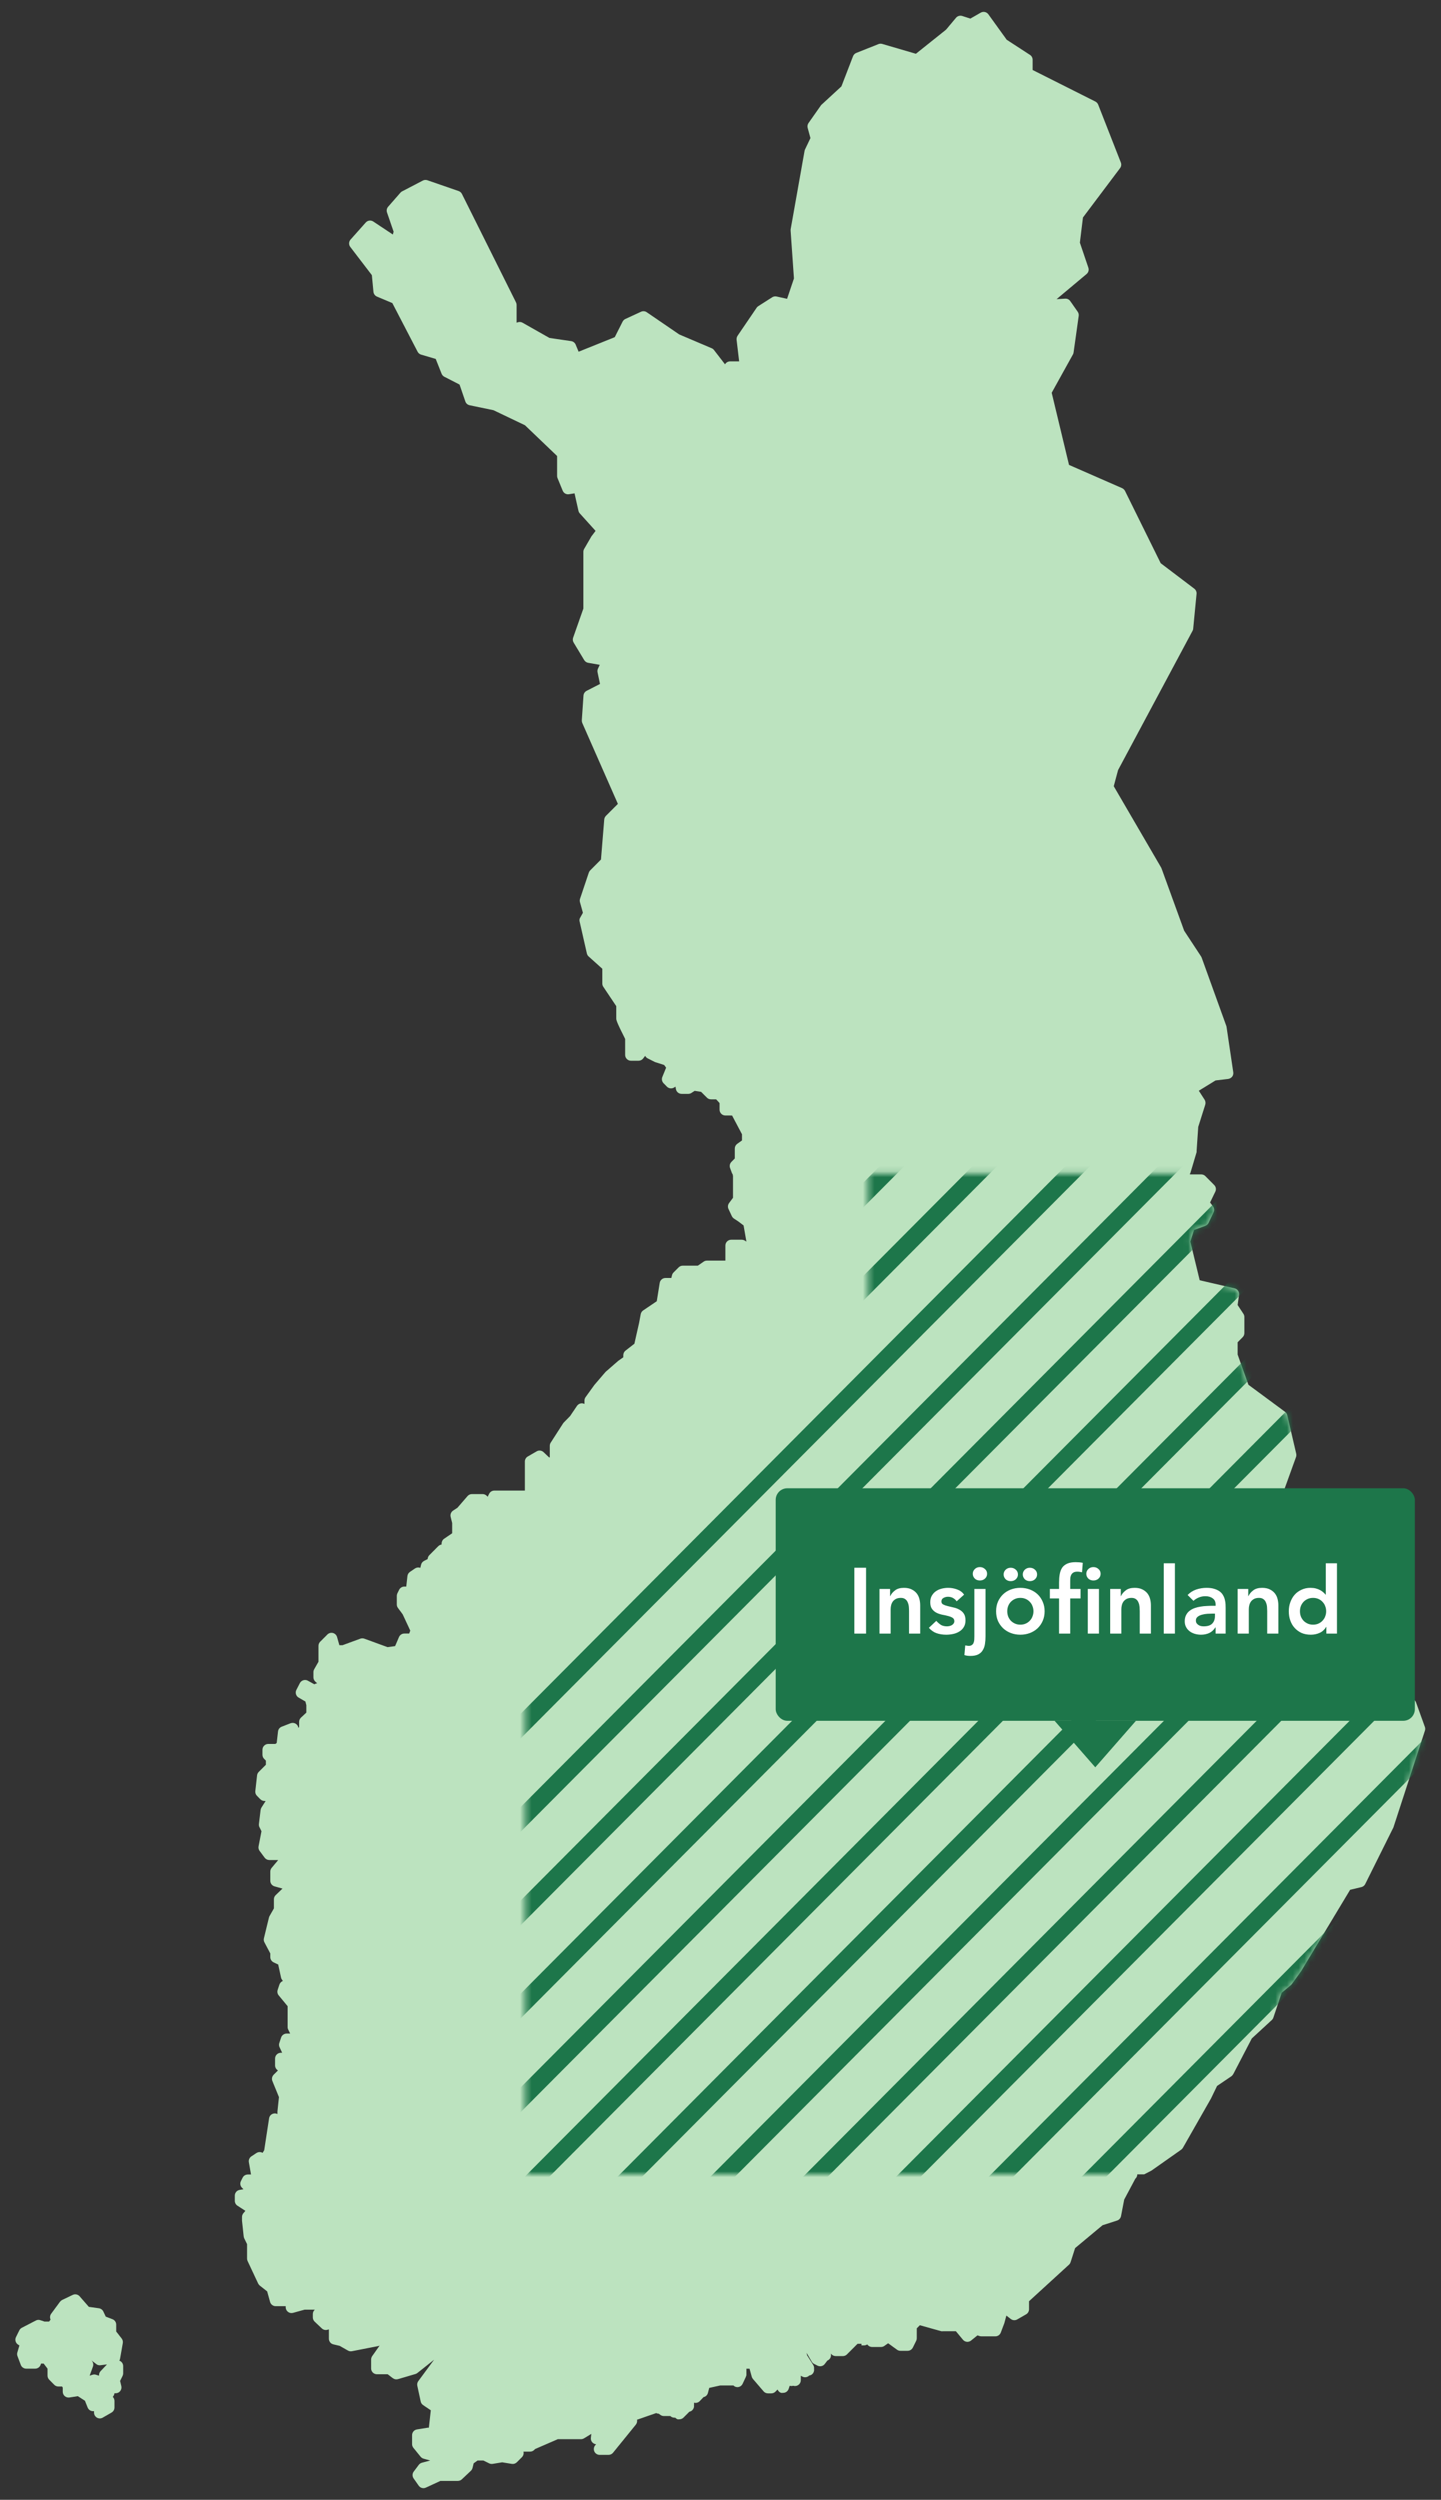
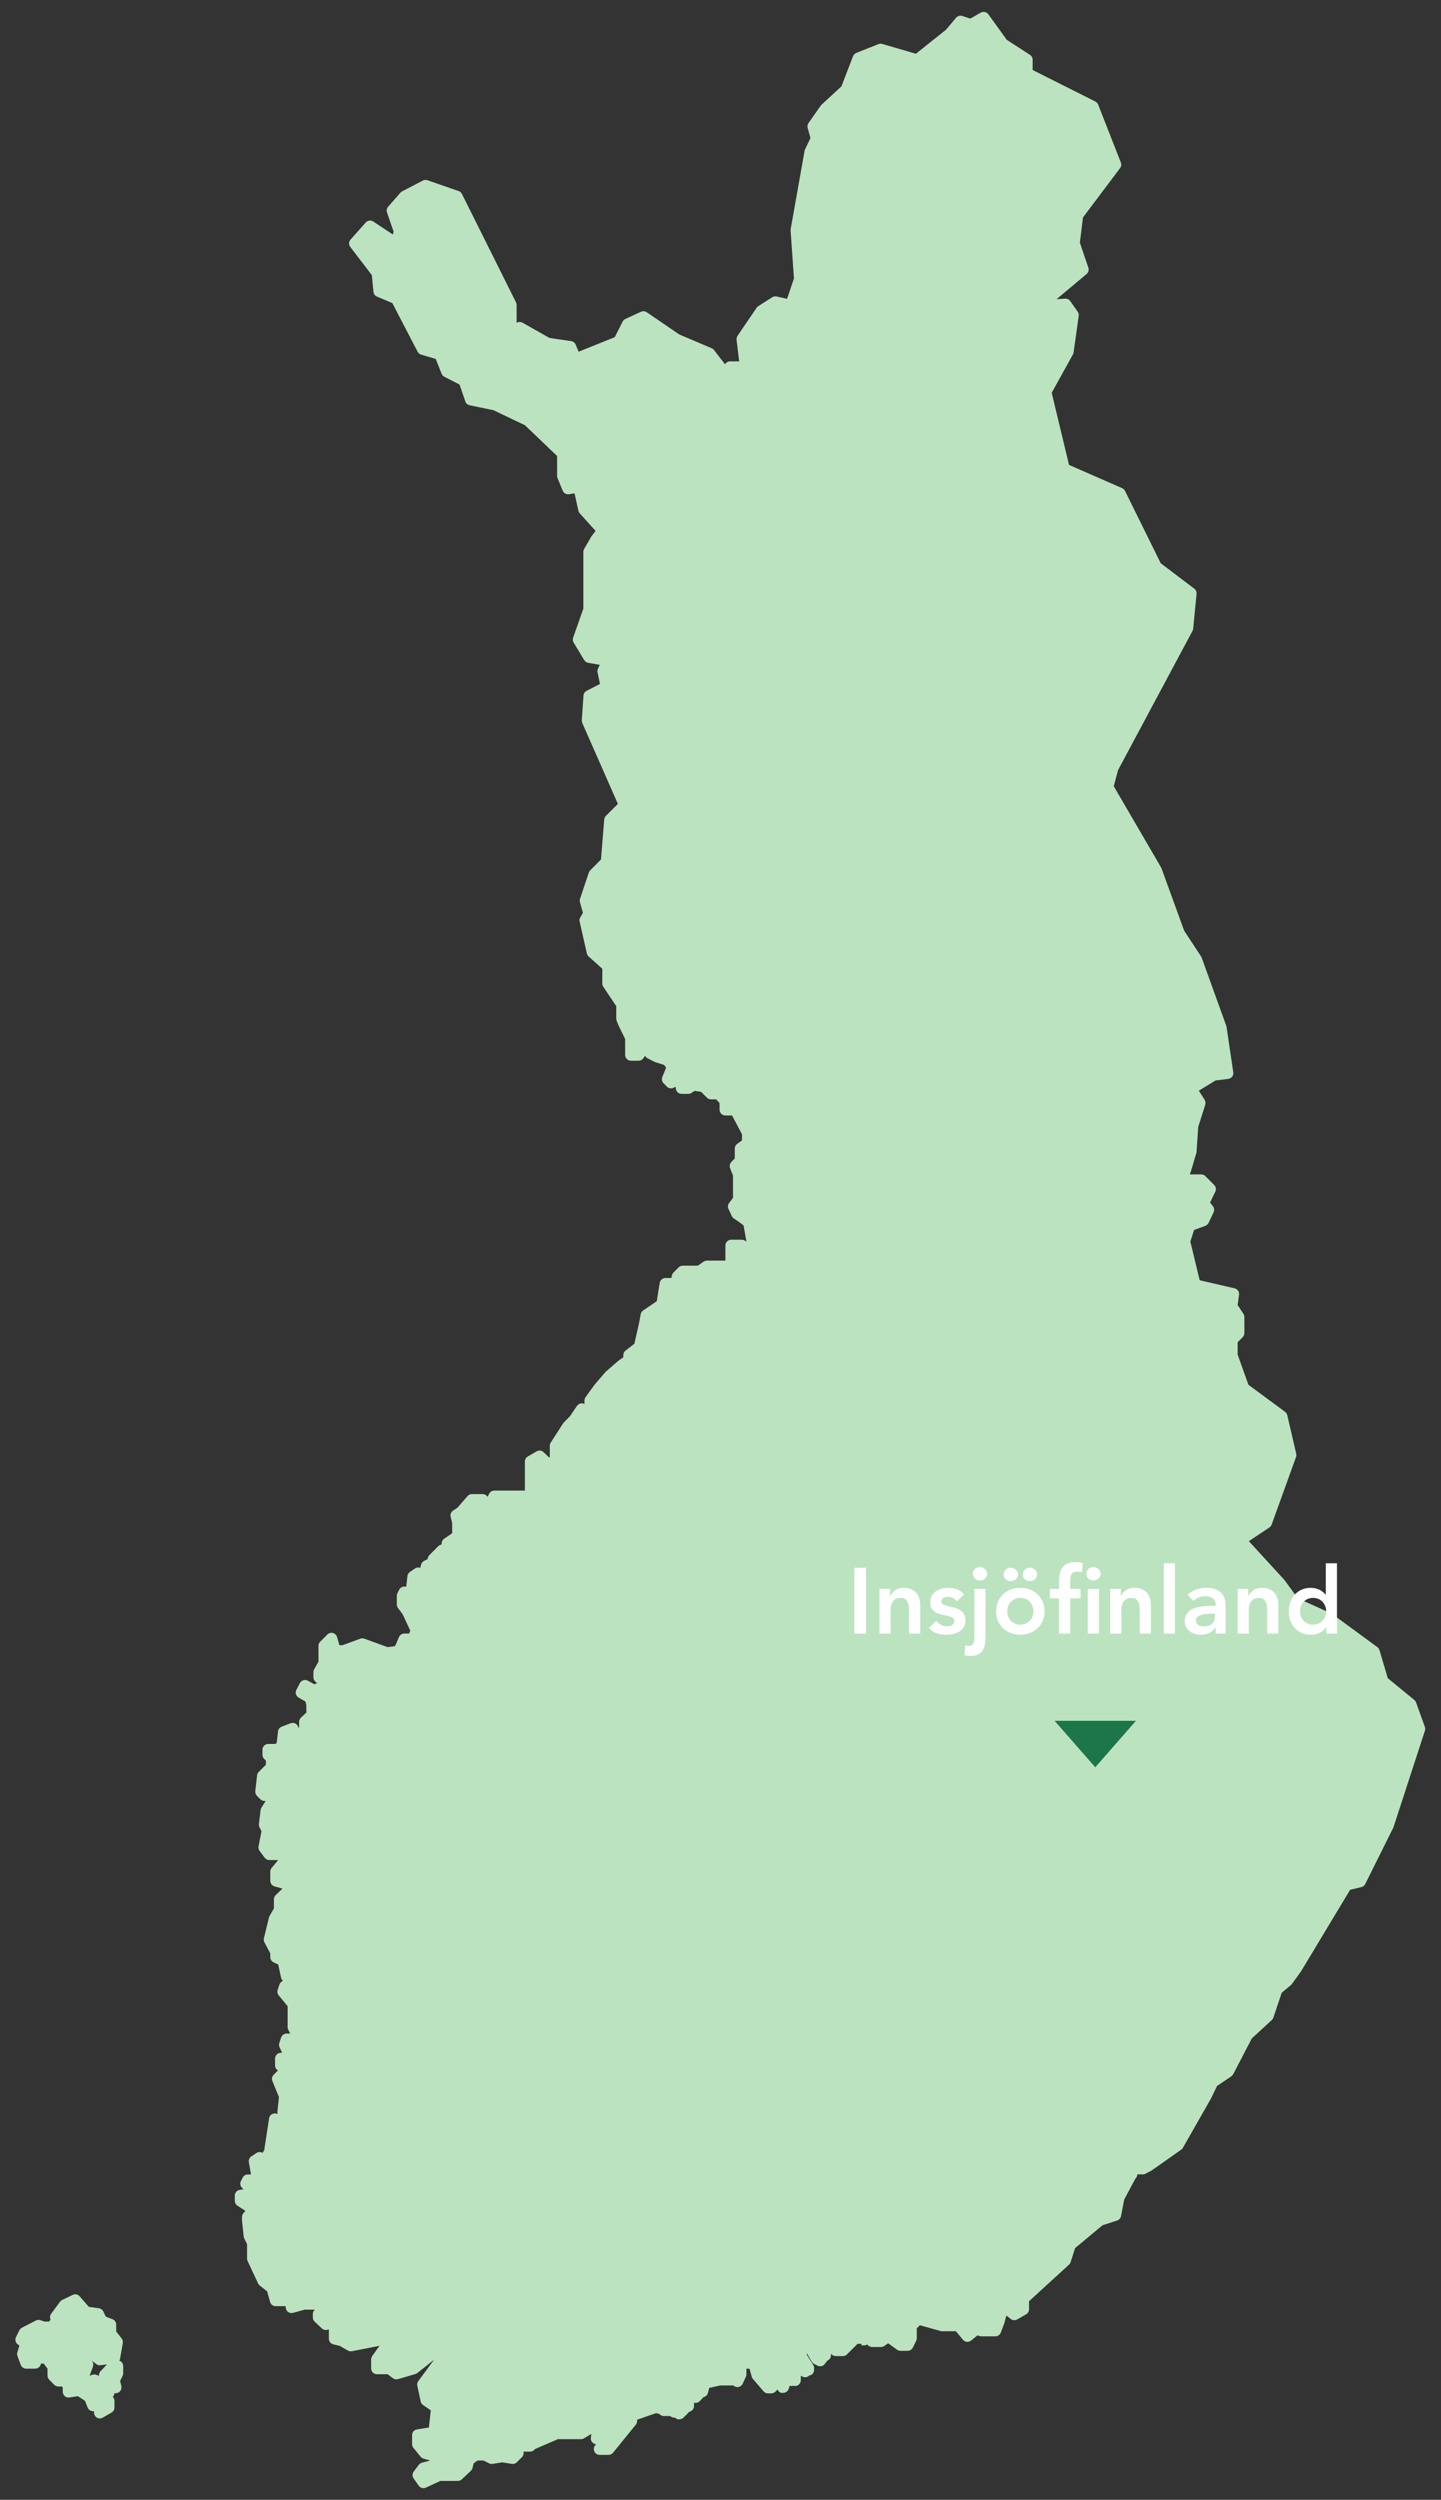
<svg xmlns="http://www.w3.org/2000/svg" width="248" height="430" viewBox="0 0 248 430" fill="none">
  <rect x="0" y="0" width="248" height="430" fill="#333333" stroke="none" />
  <path d="M243.71 292.85L245.24 297.09C245.302 297.292 245.299 297.51 245.23 297.71L239.85 314.22C239.844 314.243 239.837 314.266 239.829 314.289C239.821 314.313 239.811 314.337 239.8 314.36L235 324C234.945 324.14 234.858 324.266 234.747 324.368C234.637 324.47 234.504 324.546 234.36 324.59L232.36 325.07L223.93 339.07L222.35 341.26C222.302 341.325 222.249 341.385 222.19 341.44L220.58 342.79L219.15 347.06C219.095 347.217 219.003 347.358 218.88 347.47L215.44 350.64L212.25 356.77C212.171 356.915 212.062 357.041 211.93 357.14L209.46 358.81L208.41 360.98L203.58 369.45C203.505 369.575 203.407 369.683 203.29 369.77L198.2 373.35L198.08 373.42L196.91 374.02H195.73C195.73 374.162 195.699 374.302 195.641 374.432C195.582 374.561 195.497 374.676 195.39 374.77L193.48 378.35L192.93 381.2C192.896 381.375 192.816 381.537 192.698 381.671C192.58 381.805 192.429 381.904 192.26 381.96L189.75 382.77L185.03 386.7L184.25 389.13C184.196 389.295 184.099 389.443 183.97 389.56L177.1 395.84V397.23C177.099 397.404 177.052 397.576 176.964 397.727C176.877 397.877 176.751 398.003 176.6 398.09L175.07 398.97C174.899 399.069 174.702 399.116 174.504 399.104C174.307 399.091 174.117 399.02 173.96 398.9L173.2 398.31L172.85 399.61L172.24 401.23C172.168 401.421 172.04 401.586 171.872 401.702C171.704 401.819 171.504 401.881 171.3 401.88H168.9C168.791 401.879 168.684 401.862 168.58 401.83L168.23 401.71L167.13 402.6C166.926 402.767 166.665 402.847 166.403 402.823C166.141 402.798 165.899 402.672 165.73 402.47L164.51 401H162.28C162.187 401.015 162.093 401.015 162 401L158.31 399.97L157.78 400.5V402.2C157.782 402.356 157.748 402.51 157.68 402.65L157.1 403.82C157.016 403.986 156.887 404.126 156.728 404.223C156.569 404.32 156.386 404.371 156.2 404.37H154.96C154.751 404.369 154.549 404.302 154.38 404.18L152.85 403.07L152.2 403.53C152.03 403.649 151.827 403.712 151.62 403.71H150.09C149.926 403.71 149.765 403.67 149.62 403.594C149.475 403.517 149.352 403.406 149.26 403.27C149.094 403.381 148.899 403.44 148.7 403.44H148.26V403.16H147.59L145.77 404.98C145.677 405.074 145.567 405.15 145.445 405.201C145.323 405.253 145.192 405.279 145.06 405.28H143.83C143.669 405.28 143.51 405.24 143.367 405.166C143.224 405.091 143.102 404.982 143.01 404.85C143.016 404.886 143.016 404.923 143.01 404.96V405.01C143.036 405.23 142.988 405.453 142.874 405.643C142.76 405.833 142.586 405.979 142.38 406.06L141.95 406.63C141.809 406.817 141.606 406.949 141.378 407.002C141.149 407.055 140.909 407.026 140.7 406.92L140.12 406.63C139.943 406.541 139.797 406.402 139.7 406.23L138.82 404.72L138.9 405.14L139.96 406.81C140.086 407.013 140.136 407.254 140.1 407.49C140.13 407.682 140.104 407.879 140.024 408.057C139.944 408.235 139.814 408.385 139.65 408.49C139.534 408.561 139.405 408.605 139.27 408.62C139.121 408.77 138.929 408.869 138.721 408.903C138.512 408.938 138.299 408.905 138.11 408.81L137.82 408.66V409.43C137.82 409.695 137.715 409.95 137.527 410.137C137.339 410.325 137.085 410.43 136.82 410.43C136.715 410.429 136.61 410.412 136.51 410.38C136.315 410.441 136.105 410.441 135.91 410.38L135.73 410.92C135.66 411.127 135.525 411.305 135.344 411.428C135.164 411.551 134.948 411.611 134.73 411.6C134.627 411.619 134.522 411.619 134.42 411.6C134.285 411.553 134.162 411.478 134.058 411.38C133.955 411.282 133.873 411.162 133.82 411.03L133.45 411.4C133.264 411.585 133.012 411.689 132.75 411.69H132.16C132.017 411.689 131.876 411.657 131.747 411.596C131.618 411.536 131.503 411.448 131.41 411.34L129.59 409.22C129.493 409.11 129.421 408.98 129.38 408.84L129 407.45H128.46V408.63C128.39 408.68 128.39 408.74 128.39 408.8L127.81 410.04C127.73 410.212 127.603 410.358 127.444 410.461C127.285 410.563 127.099 410.619 126.91 410.62C126.761 410.621 126.613 410.587 126.48 410.52C126.385 410.474 126.3 410.409 126.23 410.33H123.96L122.06 410.75L121.84 411.61C121.793 411.792 121.696 411.956 121.56 412.086C121.424 412.215 121.254 412.303 121.07 412.34L120.44 413.01C120.324 413.134 120.179 413.226 120.019 413.279C119.858 413.331 119.686 413.342 119.52 413.31H119.44V413.39C119.455 413.506 119.455 413.624 119.44 413.74C119.473 413.992 119.408 414.247 119.259 414.453C119.111 414.659 118.889 414.801 118.64 414.85L117.64 415.85C117.547 415.944 117.437 416.02 117.315 416.071C117.193 416.123 117.062 416.149 116.93 416.15C116.827 416.165 116.723 416.165 116.62 416.15C116.463 416.09 116.323 415.994 116.21 415.87H116.05C115.908 415.869 115.769 415.839 115.64 415.78C115.54 415.732 115.449 415.668 115.37 415.59H114.25C114.034 415.59 113.823 415.52 113.65 415.39L113.38 415.19C113.223 415.189 113.069 415.151 112.93 415.08L109.85 416.15C109.786 416.176 109.719 416.193 109.65 416.2V416.45C109.648 416.68 109.567 416.903 109.42 417.08L105.5 421.91C105.405 422.024 105.285 422.116 105.15 422.178C105.016 422.24 104.868 422.272 104.72 422.27H103.2C103.009 422.27 102.822 422.215 102.661 422.112C102.5 422.009 102.372 421.862 102.292 421.688C102.212 421.515 102.183 421.322 102.209 421.132C102.236 420.943 102.316 420.765 102.44 420.62L102.59 420.44C102.341 420.418 102.109 420.304 101.94 420.12C101.846 420.015 101.774 419.891 101.731 419.757C101.688 419.622 101.674 419.48 101.69 419.34L101.77 418.66L100.52 419.42C100.364 419.517 100.184 419.569 100 419.57H96L92.1 421.26L91.94 421.42C91.846 421.513 91.736 421.586 91.614 421.636C91.492 421.685 91.362 421.711 91.23 421.71H90.09C90.132 421.877 90.13 422.053 90.085 422.219C90.039 422.386 89.951 422.538 89.83 422.66L88.96 423.53C88.849 423.644 88.711 423.73 88.56 423.781C88.409 423.831 88.248 423.845 88.09 423.82L86.43 423.55L84.77 423.82C84.572 423.849 84.37 423.817 84.19 423.73L83.19 423.24H82.19L81.52 423.72L81.32 424.53C81.272 424.707 81.179 424.869 81.05 425L79.5 426.46C79.406 426.553 79.296 426.626 79.174 426.676C79.052 426.725 78.921 426.751 78.79 426.75H75.79L73.3 427.9C73.17 427.966 73.026 428 72.88 428C72.719 428 72.56 427.96 72.417 427.886C72.274 427.811 72.152 427.702 72.06 427.57L71.19 426.33C71.067 426.16 71.001 425.955 71.001 425.745C71.001 425.535 71.067 425.33 71.19 425.16L72.07 423.99C72.203 423.81 72.394 423.679 72.61 423.62L74.04 423.24L72.89 422.92C72.689 422.863 72.51 422.744 72.38 422.58L71.14 421.05C70.997 420.871 70.919 420.649 70.92 420.42V418.89C70.917 418.65 71 418.417 71.154 418.234C71.308 418.05 71.523 417.928 71.76 417.89L73.58 417.6C73.656 417.585 73.734 417.585 73.81 417.6L74.14 414.6L72.81 413.7C72.599 413.554 72.452 413.332 72.4 413.08L71.82 410.38C71.79 410.24 71.791 410.095 71.822 409.955C71.853 409.816 71.914 409.684 72 409.57L74.71 405.9L71.84 408.18C71.738 408.259 71.623 408.32 71.5 408.36L68.5 409.24C68.349 409.285 68.19 409.294 68.036 409.266C67.881 409.239 67.735 409.175 67.61 409.08L66.72 408.4H64.87C64.605 408.4 64.35 408.295 64.163 408.107C63.975 407.92 63.87 407.665 63.87 407.4V405.87C63.873 405.663 63.935 405.462 64.05 405.29L65.34 403.46C65.252 403.508 65.158 403.542 65.06 403.56L60.56 404.44C60.323 404.484 60.078 404.442 59.87 404.32L58.47 403.52L57.37 403.26C57.146 403.207 56.947 403.079 56.807 402.897C56.667 402.715 56.594 402.49 56.6 402.26V400.7H56.5C56.318 400.785 56.115 400.813 55.917 400.781C55.719 400.749 55.535 400.658 55.39 400.52L54.15 399.35C54.052 399.257 53.975 399.145 53.921 399.022C53.868 398.898 53.84 398.765 53.84 398.63V398.04C53.84 397.898 53.87 397.758 53.929 397.628C53.988 397.499 54.073 397.384 54.18 397.29H52.43L50.43 397.84C50.282 397.88 50.126 397.886 49.975 397.857C49.824 397.827 49.682 397.763 49.56 397.67C49.438 397.576 49.339 397.455 49.271 397.316C49.203 397.177 49.169 397.024 49.17 396.87V396.69H47.48C47.255 396.698 47.035 396.631 46.853 396.498C46.672 396.366 46.54 396.176 46.48 395.96L45.98 394.15L44.71 393.15C44.595 393.052 44.5 392.934 44.43 392.8L42.61 388.92C42.55 388.788 42.519 388.645 42.52 388.5V386.02L42.03 385.02C41.989 384.917 41.959 384.809 41.94 384.7L41.65 382V381.35C41.649 381.218 41.674 381.088 41.724 380.966C41.774 380.844 41.847 380.733 41.94 380.64L42.23 380.29L40.87 379.41C40.729 379.32 40.613 379.195 40.533 379.049C40.452 378.902 40.41 378.737 40.41 378.57V377.69C40.407 377.45 40.49 377.217 40.644 377.034C40.798 376.85 41.013 376.728 41.25 376.69L41.9 376.58L41.65 376.33C41.502 376.182 41.404 375.992 41.37 375.786C41.336 375.579 41.367 375.367 41.46 375.18L41.75 374.6C41.832 374.432 41.96 374.29 42.12 374.191C42.279 374.092 42.462 374.04 42.65 374.04H43.2L42.83 371.93C42.796 371.741 42.818 371.545 42.892 371.368C42.967 371.191 43.091 371.039 43.25 370.93L44.13 370.35C44.35 370.203 44.62 370.149 44.88 370.2C44.99 370.221 45.095 370.261 45.19 370.32L45.47 369.87L46.31 364.38C46.338 364.197 46.416 364.025 46.536 363.884C46.657 363.742 46.813 363.637 46.99 363.58C47.241 363.499 47.514 363.52 47.75 363.64V363.18L48.01 360.73L46.88 357.97C46.805 357.789 46.786 357.59 46.823 357.398C46.86 357.207 46.953 357.03 47.09 356.89L47.84 356.14C47.687 356.052 47.561 355.925 47.473 355.772C47.385 355.619 47.339 355.446 47.34 355.27V354.1C47.34 353.835 47.445 353.58 47.633 353.393C47.82 353.205 48.075 353.1 48.34 353.1H48.56L48.09 352.1C47.995 351.862 47.995 351.598 48.09 351.36L48.38 350.48C48.447 350.281 48.575 350.109 48.745 349.987C48.916 349.865 49.12 349.799 49.33 349.8H49.94L49.61 349.13C49.535 348.992 49.497 348.837 49.5 348.68V345.09L47.98 343.25C47.863 343.115 47.785 342.95 47.753 342.775C47.722 342.599 47.738 342.418 47.8 342.25L48.09 341.37C48.136 341.229 48.213 341.101 48.315 340.994C48.417 340.886 48.542 340.803 48.68 340.75L48.5 340.48C48.429 340.378 48.381 340.262 48.36 340.14L47.88 337.92L47.09 337.55C46.918 337.468 46.773 337.339 46.672 337.178C46.571 337.017 46.519 336.83 46.52 336.64V336.02L45.52 334.13C45.397 333.911 45.362 333.654 45.42 333.41L46.29 329.83C46.316 329.739 46.353 329.652 46.4 329.57L47.14 328.27V326.71C47.139 326.578 47.164 326.448 47.214 326.326C47.264 326.204 47.337 326.093 47.43 326L48.62 324.86L47.25 324.48C47.034 324.419 46.844 324.288 46.712 324.107C46.579 323.925 46.512 323.704 46.52 323.48V321.95C46.517 321.713 46.599 321.482 46.75 321.3L47.88 319.95H46.35C46.195 319.95 46.041 319.914 45.903 319.844C45.764 319.775 45.643 319.674 45.55 319.55L44.68 318.38C44.596 318.268 44.537 318.14 44.506 318.004C44.475 317.868 44.473 317.727 44.5 317.59L45 315L44.72 314.42C44.589 314.223 44.532 313.985 44.56 313.75L44.85 311.34C44.868 311.19 44.919 311.047 45 310.92L45.72 309.79C45.654 309.8 45.586 309.8 45.52 309.79C45.388 309.791 45.258 309.765 45.136 309.716C45.014 309.666 44.903 309.593 44.81 309.5L44.23 308.91C44.124 308.805 44.044 308.678 43.993 308.538C43.943 308.398 43.925 308.248 43.94 308.1L44.24 305.4C44.262 305.174 44.361 304.962 44.52 304.8L45.76 303.56V302.85L45.47 302.56C45.375 302.467 45.3 302.357 45.249 302.235C45.197 302.113 45.17 301.982 45.17 301.85V300.98C45.17 300.715 45.275 300.46 45.463 300.273C45.65 300.085 45.905 299.98 46.17 299.98H47.38L47.62 299.82L47.85 297.82C47.873 297.639 47.944 297.469 48.057 297.326C48.17 297.183 48.32 297.074 48.49 297.01L50.01 296.42C50.151 296.366 50.304 296.344 50.455 296.358C50.606 296.371 50.752 296.418 50.882 296.496C51.012 296.574 51.123 296.681 51.206 296.808C51.288 296.935 51.341 297.079 51.36 297.23L51.48 297.05V296.19C51.479 296.054 51.506 295.918 51.559 295.793C51.613 295.667 51.691 295.554 51.79 295.46L52.72 294.59V293.31L52.56 292.68L51.4 292.01C51.179 291.884 51.015 291.678 50.94 291.434C50.866 291.191 50.887 290.928 51 290.7L51.6 289.53C51.661 289.408 51.747 289.299 51.852 289.212C51.957 289.124 52.079 289.059 52.21 289.02C52.341 288.98 52.478 288.968 52.614 288.983C52.75 288.999 52.881 289.042 53 289.11L54.1 289.72L54.2 289.67C54.319 289.603 54.453 289.566 54.59 289.56L54.25 289.24C54.151 289.146 54.073 289.033 54.019 288.907C53.966 288.781 53.939 288.646 53.94 288.51V287.64C53.939 287.465 53.983 287.292 54.07 287.14L54.81 285.84V283.11C54.809 282.978 54.834 282.848 54.884 282.726C54.934 282.604 55.007 282.493 55.1 282.4L56.34 281.16C56.46 281.038 56.61 280.949 56.775 280.902C56.939 280.855 57.113 280.851 57.28 280.89C57.447 280.93 57.602 281.013 57.728 281.13C57.854 281.248 57.948 281.396 58 281.56L58.41 283H58.94L62.02 281.87C62.24 281.795 62.479 281.795 62.7 281.87L66.7 283.33L68 283.15L68.66 281.61C68.736 281.426 68.865 281.268 69.03 281.158C69.196 281.047 69.391 280.989 69.59 280.99H70.42L70.61 280.49L69.3 277.68L68.49 276.59C68.362 276.42 68.292 276.213 68.29 276V274.5C68.291 274.343 68.329 274.189 68.4 274.05L68.69 273.47C68.772 273.302 68.9 273.16 69.06 273.061C69.219 272.962 69.403 272.91 69.59 272.91H69.92L70.12 271.1C70.136 270.955 70.184 270.816 70.26 270.691C70.336 270.567 70.439 270.461 70.56 270.38L71.43 269.79C71.563 269.702 71.715 269.647 71.873 269.63C72.031 269.612 72.191 269.633 72.34 269.69L72.47 269.15C72.504 269.009 72.567 268.877 72.657 268.763C72.747 268.649 72.861 268.556 72.99 268.49L73.6 268.18C73.609 267.928 73.712 267.689 73.89 267.51L75.42 265.97C75.576 265.812 75.78 265.71 76 265.68V265.51C76 265.346 76.04 265.185 76.116 265.04C76.193 264.895 76.304 264.772 76.44 264.68L77.82 263.74V261.98L77.56 260.93C77.508 260.73 77.52 260.518 77.593 260.325C77.667 260.131 77.798 259.965 77.97 259.85L78.73 259.35L80.46 257.35C80.554 257.24 80.67 257.152 80.802 257.092C80.933 257.031 81.075 257 81.22 257H83C83.137 256.992 83.275 257.013 83.404 257.062C83.533 257.11 83.651 257.184 83.75 257.28L83.93 257.46L84.18 256.95C84.263 256.785 84.39 256.646 84.547 256.549C84.704 256.452 84.885 256.4 85.07 256.4H90.33V251.4C90.33 251.223 90.378 251.049 90.467 250.896C90.557 250.743 90.685 250.617 90.84 250.53L92.36 249.65C92.547 249.542 92.764 249.497 92.978 249.522C93.193 249.547 93.393 249.641 93.55 249.79L94.5 250.69H94.62V248.69C94.62 248.498 94.676 248.311 94.78 248.15L96.89 244.87C96.921 244.816 96.958 244.766 97 244.72L98.11 243.59L99.3 241.83C99.383 241.706 99.492 241.602 99.62 241.526C99.748 241.45 99.891 241.404 100.04 241.39C100.23 241.373 100.421 241.412 100.59 241.5V240.92C100.588 240.713 100.651 240.51 100.77 240.34L102.3 238.22L104.17 236.04C104.201 235.998 104.238 235.961 104.28 235.93L106.38 234.1L107.27 233.47V233.11C107.27 232.955 107.306 232.802 107.375 232.663C107.445 232.524 107.546 232.403 107.67 232.31L109.18 231.14L109.99 227.55L110.27 226.05C110.294 225.921 110.344 225.798 110.416 225.688C110.488 225.578 110.581 225.484 110.69 225.41L113.03 223.83L113.54 220.67C113.578 220.433 113.7 220.218 113.884 220.064C114.067 219.91 114.3 219.827 114.54 219.83H115.54L115.65 219.36C115.693 219.178 115.787 219.012 115.92 218.88L116.79 218.01C116.882 217.915 116.993 217.84 117.115 217.789C117.237 217.737 117.368 217.711 117.5 217.71H120.1L121.1 217.02C121.27 216.901 121.473 216.838 121.68 216.84H124.84C124.835 216.78 124.835 216.72 124.84 216.66V214.25C124.84 213.985 124.945 213.73 125.133 213.543C125.32 213.355 125.575 213.25 125.84 213.25H127.66C127.851 213.25 128.039 213.306 128.2 213.41L128.46 213.57L127.97 210.79L127.13 210.15L126.3 209.6C126.148 209.498 126.027 209.356 125.95 209.19L125.37 207.95C125.297 207.789 125.268 207.612 125.285 207.436C125.303 207.261 125.366 207.093 125.47 206.95L126.15 206.04V202.26C126.11 202.151 126.09 202.036 126.09 201.92H126.02L125.65 200.92C125.582 200.74 125.568 200.544 125.609 200.356C125.649 200.168 125.744 199.996 125.88 199.86L126.46 199.27V197.57C126.459 197.41 126.497 197.251 126.57 197.109C126.643 196.966 126.749 196.843 126.88 196.75L127.7 196.17V195.11L125.99 191.88C125.897 191.895 125.803 191.895 125.71 191.88H124.84C124.575 191.88 124.32 191.775 124.133 191.587C123.945 191.4 123.84 191.145 123.84 190.88V189.74L123.25 189.1H122.37C122.238 189.101 122.108 189.075 121.986 189.026C121.864 188.976 121.753 188.903 121.66 188.81L120.66 187.81L119.55 187.64L119 188C118.848 188.099 118.671 188.154 118.49 188.16H117.32C117.08 188.163 116.847 188.08 116.664 187.926C116.48 187.772 116.358 187.557 116.32 187.32L116.26 186.92L115.99 187.08C115.799 187.191 115.577 187.235 115.358 187.206C115.139 187.177 114.936 187.076 114.78 186.92L114.2 186.33C114.063 186.19 113.97 186.013 113.933 185.821C113.896 185.629 113.915 185.431 113.99 185.25L114.64 183.65L114.3 183.19L112.79 182.71L112.65 182.65L111.48 182.06C111.332 181.986 111.205 181.876 111.11 181.74L111.03 181.62L110.69 182.07C110.597 182.191 110.477 182.289 110.34 182.357C110.203 182.424 110.053 182.46 109.9 182.46H108.59C108.325 182.46 108.07 182.355 107.883 182.167C107.695 181.98 107.59 181.725 107.59 181.46V178.71C106.06 175.7 106.06 175.42 106.06 175.18V173.07L103.83 169.74C103.721 169.577 103.661 169.386 103.66 169.19V166.64L101.3 164.52C101.149 164.381 101.044 164.2 101 164L99.77 158.58C99.713 158.391 99.713 158.189 99.77 158L100.32 157.01L99.82 155.21C99.76 155.018 99.76 154.812 99.82 154.62L101.34 150.09C101.39 149.947 101.472 149.817 101.58 149.71L103.43 147.85L103.99 140.98C104.006 140.743 104.105 140.52 104.27 140.35L106.34 138.28L100.21 124.36C100.149 124.211 100.122 124.051 100.13 123.89L100.42 119.66C100.43 119.487 100.485 119.319 100.58 119.173C100.675 119.028 100.806 118.91 100.96 118.83L103.26 117.65L102.84 115.65C102.793 115.43 102.821 115.201 102.92 115L103.22 114.36L101.22 114.01C101.08 113.985 100.946 113.93 100.829 113.849C100.712 113.767 100.613 113.662 100.54 113.54L98.73 110.54C98.651 110.412 98.603 110.269 98.587 110.12C98.572 109.971 98.59 109.821 98.64 109.68L100.4 104.68V94.92C100.4 94.74 100.448 94.564 100.54 94.41L101.77 92.29C101.79 92.254 101.813 92.221 101.84 92.19L102.5 91.32L99.79 88.32C99.671 88.19 99.588 88.032 99.55 87.86L98.88 84.86L98 85C97.763 85.057 97.513 85.025 97.298 84.911C97.082 84.797 96.916 84.608 96.83 84.38L95.96 82.26C95.909 82.14 95.882 82.011 95.88 81.88V78.44L90.35 73.15L84.93 70.56L80.83 69.71C80.662 69.676 80.506 69.599 80.376 69.487C80.247 69.375 80.148 69.231 80.09 69.07L79.09 66.15L76.46 64.8C76.251 64.69 76.088 64.509 76 64.29L74.99 61.74L72.47 61C72.341 60.961 72.222 60.897 72.119 60.811C72.016 60.725 71.931 60.619 71.87 60.5L67.52 52.13L64.88 51.02C64.713 50.95 64.567 50.836 64.46 50.69C64.352 50.543 64.287 50.371 64.27 50.19L64 47.33L60.28 42.47C60.141 42.284 60.071 42.056 60.082 41.824C60.093 41.593 60.184 41.372 60.34 41.2L62.95 38.27C63.111 38.091 63.331 37.977 63.57 37.947C63.809 37.918 64.05 37.976 64.25 38.11L67.61 40.34L67.74 39.85L66.61 36.56C66.549 36.392 66.535 36.21 66.568 36.034C66.602 35.858 66.682 35.694 66.8 35.56L68.91 33.15C68.987 33.052 69.087 32.973 69.2 32.92L72.77 31.06C72.888 30.999 73.017 30.963 73.149 30.953C73.281 30.942 73.414 30.958 73.54 31L78.92 32.86C79.045 32.901 79.16 32.966 79.26 33.052C79.359 33.138 79.441 33.243 79.5 33.36L88.8 52C88.87 52.136 88.907 52.287 88.91 52.44V55.51L89.08 55.45C89.217 55.397 89.365 55.374 89.512 55.385C89.659 55.395 89.801 55.438 89.93 55.51L94.56 58.13L98.31 58.68C98.48 58.707 98.64 58.777 98.775 58.884C98.91 58.991 99.015 59.131 99.08 59.29L99.58 60.5L105.8 58L107.15 55.33C107.25 55.128 107.416 54.966 107.62 54.87L110.31 53.63C110.469 53.554 110.645 53.521 110.821 53.535C110.996 53.55 111.165 53.61 111.31 53.71L116.9 57.53L122.48 59.9C122.639 59.965 122.777 60.072 122.88 60.21L124.78 62.67C124.867 62.516 124.993 62.387 125.146 62.297C125.299 62.208 125.473 62.16 125.65 62.16H127.21L126.77 58.46C126.743 58.218 126.799 57.975 126.93 57.77L130.21 52.95C130.282 52.838 130.378 52.742 130.49 52.67L132.89 51.14C133.112 50.996 133.381 50.946 133.64 51L135.46 51.4L136.64 47.9L136.07 39.7C136.06 39.62 136.06 39.54 136.07 39.46L138.47 25.94C138.489 25.85 138.519 25.763 138.56 25.68L139.48 23.75L139 22C138.961 21.858 138.955 21.708 138.981 21.563C139.007 21.418 139.064 21.28 139.15 21.16L141.26 18.16C141.298 18.1 141.345 18.046 141.4 18L144.81 14.86L146.81 9.67C146.86 9.541 146.937 9.423 147.035 9.325C147.133 9.227 147.251 9.15 147.38 9.1L151.23 7.57C151.44 7.498 151.669 7.498 151.88 7.57L157.63 9.25L162.82 5.1L164.54 3.05C164.669 2.9 164.839 2.791 165.029 2.738C165.22 2.684 165.422 2.689 165.61 2.75L167 3.2L168.78 2.18C168.995 2.053 169.25 2.012 169.494 2.064C169.738 2.116 169.955 2.257 170.1 2.46L173.26 6.84L177.26 9.44C177.401 9.53 177.517 9.655 177.597 9.801C177.677 9.948 177.72 10.113 177.72 10.28V12.04L188.52 17.47C188.74 17.581 188.911 17.77 189 18L192.89 27.93C192.959 28.093 192.983 28.272 192.96 28.448C192.937 28.623 192.868 28.79 192.76 28.93L186.38 37.41L185.85 41.74L187.31 46.05C187.375 46.242 187.38 46.449 187.324 46.643C187.269 46.838 187.156 47.011 187 47.14L181.84 51.46L183.31 51.37C183.483 51.358 183.656 51.392 183.812 51.467C183.968 51.543 184.102 51.657 184.2 51.8L185.48 53.63C185.622 53.834 185.682 54.084 185.65 54.33L184.77 60.61C184.759 60.733 184.722 60.853 184.66 60.96L181 67.56L183.98 79.97L193.12 83.97C193.336 84.069 193.512 84.238 193.62 84.45L199.76 96.88L205.54 101.26C205.677 101.364 205.784 101.501 205.853 101.659C205.921 101.816 205.948 101.989 205.93 102.16L205.35 108.16C205.341 108.291 205.299 108.418 205.23 108.53L192.42 132.47L191.68 135.24L199.84 149.24C199.867 149.291 199.891 149.345 199.91 149.4L203.8 160.1L206.72 164.54C206.761 164.606 206.795 164.676 206.82 164.75L211.04 176.44C211.053 176.475 211.064 176.51 211.073 176.547C211.079 176.574 211.085 176.602 211.09 176.63L212.25 184.45C212.27 184.581 212.263 184.715 212.23 184.844C212.198 184.973 212.14 185.094 212.06 185.2C211.89 185.411 211.647 185.55 211.38 185.59L209.2 185.85L206.32 187.62L207.32 189.17C207.394 189.295 207.443 189.434 207.462 189.579C207.48 189.723 207.47 189.87 207.43 190.01L206.22 193.84L205.94 197.96C205.949 198.033 205.949 198.107 205.94 198.18L204.85 201.84H204.79C204.793 201.874 204.794 201.908 204.793 201.941C204.793 201.964 204.792 201.987 204.79 202.01H206.73C206.861 202.009 206.992 202.034 207.114 202.084C207.236 202.134 207.346 202.207 207.44 202.3L208.97 203.84C209.116 203.987 209.212 204.176 209.246 204.38C209.28 204.584 209.25 204.794 209.16 204.98L208.26 206.84L208.77 207.52C208.873 207.663 208.937 207.831 208.955 208.006C208.972 208.182 208.943 208.359 208.87 208.52L208 210.35C207.882 210.583 207.682 210.764 207.44 210.86L205.5 211.57L204.86 213.57L206.47 220.22L212.47 221.61C212.714 221.665 212.928 221.81 213.071 222.015C213.213 222.221 213.274 222.472 213.24 222.72L213 224.48L214 226C214.116 226.178 214.172 226.388 214.16 226.6V229.31C214.159 229.572 214.055 229.824 213.87 230.01L213 230.89V233L214.86 238.2L221.16 242.85C221.35 242.989 221.484 243.191 221.54 243.42L223.07 250C223.12 250.187 223.12 250.383 223.07 250.57L218.85 262.26C218.776 262.461 218.639 262.633 218.46 262.75L214.93 265.1L221.04 271.76L221.11 271.85L223.36 274.93L229.08 277.52L229.26 277.62L237.04 283.32C237.217 283.448 237.347 283.631 237.41 283.84L238.84 288.67L243.41 292.42C243.549 292.532 243.653 292.681 243.71 292.85Z" fill="#BCE3BF" />
  <path fill-rule="evenodd" clip-rule="evenodd" d="M21.123 402.633C21.157 402.776 21.16 402.925 21.13 403.07L20.66 405.75C20.639 405.86 20.599 405.965 20.54 406.06C20.733 406.13 20.9 406.258 21.018 406.426C21.136 406.594 21.2 406.794 21.2 407V408.26C21.197 408.413 21.16 408.564 21.09 408.7L20.67 409.55L20.88 410.44C20.915 410.589 20.916 410.744 20.881 410.893C20.847 411.043 20.779 411.182 20.683 411.301C20.586 411.42 20.463 411.515 20.324 411.579C20.185 411.643 20.033 411.674 19.88 411.67H19.7C19.684 411.823 19.632 411.97 19.55 412.1L19.41 412.29C19.503 412.383 19.576 412.494 19.626 412.616C19.675 412.738 19.701 412.868 19.7 413V414.12C19.701 414.296 19.655 414.469 19.567 414.622C19.479 414.775 19.352 414.902 19.2 414.99L17.67 415.87C17.52 415.955 17.352 415.999 17.18 416C16.915 416 16.66 415.895 16.473 415.707C16.285 415.52 16.18 415.265 16.18 415V414.74C15.953 414.779 15.72 414.738 15.52 414.626C15.319 414.513 15.164 414.334 15.08 414.12L14.62 412.96L13.39 412.17L11.95 412.4C11.808 412.421 11.663 412.412 11.525 412.372C11.387 412.332 11.259 412.263 11.15 412.17C11.04 412.076 10.952 411.96 10.892 411.828C10.831 411.697 10.8 411.554 10.8 411.41V410.69L10.68 410.51H10.05C9.918 410.511 9.788 410.485 9.666 410.436C9.544 410.386 9.433 410.313 9.34 410.22L8.47 409.34C8.377 409.246 8.304 409.136 8.254 409.014C8.204 408.892 8.179 408.762 8.18 408.63V407.44L7.52 406.57H7.06L7 406.76C6.93 406.967 6.795 407.145 6.614 407.268C6.434 407.391 6.218 407.451 6 407.44H4.52C4.317 407.441 4.118 407.381 3.95 407.267C3.782 407.152 3.653 406.989 3.58 406.8L3 405.26C2.925 405.046 2.925 404.814 3 404.6L3.34 403.45L3.09 403.29C2.887 403.155 2.74 402.95 2.678 402.714C2.615 402.479 2.641 402.228 2.75 402.01L3.33 400.84C3.426 400.65 3.58 400.496 3.77 400.4L6.17 399.16C6.287 399.096 6.416 399.058 6.548 399.047C6.681 399.037 6.815 399.055 6.94 399.1L7.66 399.34H8.45L8.7 399C8.627 398.839 8.598 398.662 8.615 398.486C8.633 398.311 8.696 398.143 8.8 398L10.32 395.94C10.422 395.808 10.552 395.698 10.7 395.62L12.52 394.75C12.718 394.655 12.942 394.628 13.157 394.673C13.372 394.718 13.566 394.833 13.71 395L15.29 396.81L17.02 397.05C17.186 397.073 17.343 397.137 17.477 397.237C17.612 397.336 17.719 397.468 17.79 397.62L18.2 398.49L19.35 398.93C19.541 399.001 19.706 399.13 19.822 399.298C19.939 399.466 20 399.666 20 399.87V401.05L20.93 402.24C21.022 402.355 21.088 402.489 21.123 402.633ZM17.04 408.56C17.038 408.304 17.135 408.057 17.31 407.87L18.41 406.71L17.29 406.85C17.156 406.869 17.02 406.86 16.891 406.822C16.762 406.784 16.642 406.718 16.54 406.63L15.71 405.99C15.86 406.121 15.968 406.293 16.02 406.486C16.072 406.678 16.065 406.882 16 407.07L15.43 408.65L15.91 408.49C16.01 408.459 16.115 408.442 16.22 408.44C16.325 408.436 16.431 408.453 16.53 408.49L17.04 408.65V408.56Z" fill="#BCE3BF" />
  <mask id="mask0_8143_31858" style="mask-type:alpha" maskUnits="userSpaceOnUse" x="90" y="201" width="156" height="173">
    <path d="M245.24 297.09L243.71 292.85C243.653 292.681 243.549 292.532 243.41 292.42L238.84 288.67L237.41 283.84C237.347 283.631 237.217 283.448 237.04 283.32L229.26 277.62L229.08 277.52L223.36 274.93L221.11 271.85L221.04 271.76L214.93 265.1L218.46 262.75C218.639 262.632 218.776 262.461 218.85 262.26L223.07 250.57C223.12 250.383 223.12 250.187 223.07 250L221.54 243.42C221.485 243.191 221.35 242.989 221.16 242.85L214.86 238.2L213 233V230.89L213.87 230.01C214.055 229.824 214.159 229.572 214.16 229.31V226.6C214.172 226.388 214.116 226.178 214 226L213 224.48L213.24 222.72C213.274 222.472 213.213 222.221 213.071 222.015C212.928 221.81 212.714 221.665 212.47 221.61L206.47 220.22L204.86 213.57L205.5 211.57L207.44 210.86C207.683 210.764 207.882 210.582 208 210.35L208.87 208.52C208.943 208.359 208.972 208.182 208.955 208.006C208.937 207.831 208.874 207.663 208.77 207.52L208.26 206.84L209.16 204.98C209.25 204.794 209.281 204.584 209.247 204.38C209.212 204.175 209.116 203.987 208.97 203.84L207.44 202.3C207.347 202.207 207.236 202.134 207.114 202.084C206.992 202.034 206.862 202.009 206.73 202.01H204.79C204.795 201.953 204.795 201.896 204.79 201.84H149.39V229L90.39 288.32V374H196.91L198.08 373.4L198.2 373.33L203.29 369.75C203.407 369.663 203.506 369.555 203.58 369.43L208.41 360.96L209.46 358.79L211.93 357.12C212.062 357.021 212.172 356.895 212.25 356.75L215.44 350.62L218.88 347.45C219.003 347.338 219.096 347.197 219.15 347.04L220.58 342.77L222.19 341.42C222.249 341.365 222.303 341.305 222.35 341.24L223.93 339.05L232.36 325.05L234.36 324.57C234.502 324.528 234.634 324.455 234.744 324.357C234.855 324.258 234.942 324.136 235 324L239.8 314.36C239.821 314.315 239.838 314.268 239.85 314.22L245.23 297.71C245.299 297.509 245.303 297.292 245.24 297.09Z" fill="#919191" />
  </mask>
  <g mask="url(#mask0_8143_31858)">
-     <path fill-rule="evenodd" clip-rule="evenodd" d="M-170.383 267.061L268.837 -174.219L270.963 -172.102L-168.257 269.178L-170.383 267.061ZM276.797 -166.169L-162.413 275.101L-160.286 277.218L278.924 -164.052L276.797 -166.169ZM-154.443 283.141L284.777 -158.139L286.904 -156.022L-152.316 285.258L-154.443 283.141ZM292.737 -150.059L-146.473 291.181L-144.347 293.298L294.863 -147.942L292.737 -150.059ZM-138.503 299.221L300.717 -142.059L302.844 -139.942L-136.376 301.338L-138.503 299.221ZM308.677 -134.009L-130.533 307.261L-128.406 309.378L310.804 -131.892L308.677 -134.009ZM-122.553 315.301L316.657 -125.969L318.784 -123.852L-120.426 317.418L-122.553 315.301ZM324.627 -117.929L-114.583 323.351L-112.456 325.468L326.754 -115.812L324.627 -117.929ZM-106.613 331.381L332.597 -109.889L334.724 -107.772L-104.487 333.498L-106.613 331.381ZM-98.643 339.431L340.567 -101.849L342.694 -99.732L-96.516 341.548L-98.643 339.431ZM348.537 -93.809L-90.673 347.461L-88.546 349.578L350.664 -91.692L348.537 -93.809ZM-10.943 427.941L428.277 -13.379L430.404 -11.262L-8.816 430.058L-10.943 427.941ZM420.307 -21.419L-18.903 419.851L-16.776 421.968L422.434 -19.302L420.307 -21.419ZM-26.883 411.821L412.337 -29.459L414.464 -27.342L-24.756 413.938L-26.883 411.821ZM404.357 -37.509L-34.853 403.771L-32.727 405.888L406.484 -35.392L404.357 -37.509ZM-42.823 395.731L396.387 -45.539L398.514 -43.422L-40.697 397.848L-42.823 395.731ZM388.417 -53.589L-50.793 387.691L-48.666 389.808L390.544 -51.472L388.417 -53.589ZM-58.763 379.651L380.447 -61.619L382.574 -59.502L-56.636 381.768L-58.763 379.651ZM372.477 -69.669L-66.743 371.611L-64.617 373.728L374.604 -67.552L372.477 -69.669ZM-74.703 363.571L364.507 -77.699L366.634 -75.582L-72.576 365.688L-74.703 363.571ZM356.527 -85.749L-82.683 355.521L-80.556 357.638L358.654 -83.632L356.527 -85.749ZM-2.963 435.941L436.247 -5.339L438.374 -3.222L-0.836 438.058L-2.963 435.941ZM516.317 74.811L77.097 516.091L79.224 518.208L518.444 76.928L516.317 74.811ZM69.127 508.041L508.337 66.771L510.464 68.888L71.254 510.158L69.127 508.041ZM500.377 58.731L61.157 500.011L63.283 502.128L502.504 60.848L500.377 58.731ZM53.177 491.941L492.397 50.681L494.523 52.798L55.303 494.058L53.177 491.941ZM484.427 42.651L45.217 483.941L47.344 486.058L486.554 44.768L484.427 42.651ZM37.237 475.881L476.457 34.601L478.584 36.718L39.364 477.998L37.237 475.881ZM468.487 26.571L29.277 467.841L31.404 469.958L470.614 28.688L468.487 26.571ZM21.297 459.801L460.517 18.521L462.643 20.638L23.424 461.918L21.297 459.801ZM452.537 10.491L13.337 451.761L15.464 453.878L454.664 12.608L452.537 10.491ZM5.357 443.711L444.567 2.441L446.694 4.558L7.484 445.828L5.357 443.711ZM524.277 82.851L85.067 524.121L87.194 526.238L526.404 84.968L524.277 82.851Z" fill="#1D764A" />
-   </g>
-   <rect x="133.5" y="256" width="110" height="40" rx="2" fill="#1D764A" />
+     </g>
  <path d="M147.036 269.672H149.052V281H147.036V269.672ZM151.361 273.32H153.185V274.552H153.217C153.399 274.168 153.676 273.837 154.049 273.56C154.423 273.272 154.929 273.128 155.569 273.128C156.081 273.128 156.513 273.213 156.865 273.384C157.228 273.555 157.521 273.779 157.745 274.056C157.969 274.333 158.129 274.653 158.225 275.016C158.321 275.379 158.369 275.757 158.369 276.152V281H156.449V277.112C156.449 276.899 156.439 276.664 156.417 276.408C156.396 276.141 156.337 275.896 156.241 275.672C156.156 275.437 156.017 275.245 155.825 275.096C155.633 274.936 155.372 274.856 155.041 274.856C154.721 274.856 154.449 274.909 154.225 275.016C154.012 275.123 153.831 275.267 153.681 275.448C153.543 275.629 153.441 275.837 153.377 276.072C153.313 276.307 153.281 276.552 153.281 276.808V281H151.361V273.32ZM164.645 275.448C164.272 274.925 163.77 274.664 163.141 274.664C162.885 274.664 162.634 274.728 162.389 274.856C162.144 274.984 162.021 275.192 162.021 275.48C162.021 275.715 162.122 275.885 162.325 275.992C162.528 276.099 162.784 276.189 163.093 276.264C163.402 276.339 163.733 276.419 164.085 276.504C164.448 276.579 164.784 276.701 165.093 276.872C165.402 277.032 165.658 277.256 165.861 277.544C166.064 277.832 166.165 278.227 166.165 278.728C166.165 279.187 166.064 279.576 165.861 279.896C165.669 280.205 165.413 280.456 165.093 280.648C164.784 280.84 164.432 280.979 164.037 281.064C163.642 281.149 163.248 281.192 162.853 281.192C162.256 281.192 161.706 281.107 161.205 280.936C160.704 280.765 160.256 280.456 159.861 280.008L161.141 278.808C161.386 279.085 161.648 279.315 161.925 279.496C162.213 279.667 162.56 279.752 162.965 279.752C163.104 279.752 163.248 279.736 163.397 279.704C163.546 279.672 163.685 279.619 163.813 279.544C163.941 279.469 164.042 279.379 164.117 279.272C164.202 279.155 164.245 279.021 164.245 278.872C164.245 278.605 164.144 278.408 163.941 278.28C163.738 278.152 163.482 278.051 163.173 277.976C162.864 277.891 162.528 277.816 162.165 277.752C161.813 277.677 161.482 277.565 161.173 277.416C160.864 277.256 160.608 277.037 160.405 276.76C160.202 276.483 160.101 276.099 160.101 275.608C160.101 275.181 160.186 274.813 160.357 274.504C160.538 274.184 160.773 273.923 161.061 273.72C161.349 273.517 161.68 273.368 162.053 273.272C162.426 273.176 162.805 273.128 163.189 273.128C163.701 273.128 164.208 273.219 164.709 273.4C165.21 273.571 165.616 273.869 165.925 274.296L164.645 275.448ZM169.61 273.32V281.464C169.61 281.944 169.578 282.387 169.514 282.792C169.45 283.208 169.322 283.565 169.13 283.864C168.949 284.173 168.688 284.413 168.346 284.584C168.005 284.755 167.562 284.84 167.018 284.84C166.837 284.84 166.661 284.829 166.49 284.808C166.32 284.787 166.149 284.749 165.978 284.696L166.122 283.032C166.229 283.053 166.33 283.069 166.426 283.08C166.522 283.101 166.624 283.112 166.73 283.112C166.965 283.112 167.146 283.059 167.274 282.952C167.413 282.856 167.509 282.728 167.562 282.568C167.626 282.408 167.664 282.232 167.674 282.04C167.685 281.848 167.69 281.661 167.69 281.48V273.32H169.61ZM167.418 270.712C167.418 270.403 167.53 270.136 167.754 269.912C167.989 269.677 168.282 269.56 168.634 269.56C168.986 269.56 169.28 269.672 169.514 269.896C169.76 270.109 169.882 270.381 169.882 270.712C169.882 271.043 169.76 271.32 169.514 271.544C169.28 271.757 168.986 271.864 168.634 271.864C168.282 271.864 167.989 271.752 167.754 271.528C167.53 271.293 167.418 271.021 167.418 270.712ZM171.431 277.16C171.431 276.552 171.537 276.003 171.751 275.512C171.975 275.011 172.273 274.584 172.647 274.232C173.02 273.88 173.463 273.608 173.975 273.416C174.487 273.224 175.031 273.128 175.607 273.128C176.183 273.128 176.727 273.224 177.239 273.416C177.751 273.608 178.193 273.88 178.567 274.232C178.94 274.584 179.233 275.011 179.447 275.512C179.671 276.003 179.783 276.552 179.783 277.16C179.783 277.768 179.671 278.323 179.447 278.824C179.233 279.315 178.94 279.736 178.567 280.088C178.193 280.44 177.751 280.712 177.239 280.904C176.727 281.096 176.183 281.192 175.607 281.192C175.031 281.192 174.487 281.096 173.975 280.904C173.463 280.712 173.02 280.44 172.647 280.088C172.273 279.736 171.975 279.315 171.751 278.824C171.537 278.323 171.431 277.768 171.431 277.16ZM173.351 277.16C173.351 277.459 173.399 277.747 173.495 278.024C173.601 278.301 173.751 278.547 173.943 278.76C174.145 278.973 174.385 279.144 174.663 279.272C174.94 279.4 175.255 279.464 175.607 279.464C175.959 279.464 176.273 279.4 176.551 279.272C176.828 279.144 177.063 278.973 177.255 278.76C177.457 278.547 177.607 278.301 177.703 278.024C177.809 277.747 177.863 277.459 177.863 277.16C177.863 276.861 177.809 276.573 177.703 276.296C177.607 276.019 177.457 275.773 177.255 275.56C177.063 275.347 176.828 275.176 176.551 275.048C176.273 274.92 175.959 274.856 175.607 274.856C175.255 274.856 174.94 274.92 174.663 275.048C174.385 275.176 174.145 275.347 173.943 275.56C173.751 275.773 173.601 276.019 173.495 276.296C173.399 276.573 173.351 276.861 173.351 277.16ZM172.727 270.824C172.727 270.515 172.839 270.248 173.063 270.024C173.297 269.789 173.591 269.672 173.943 269.672C174.295 269.672 174.588 269.784 174.823 270.008C175.068 270.221 175.191 270.493 175.191 270.824C175.191 271.155 175.068 271.432 174.823 271.656C174.588 271.869 174.295 271.976 173.943 271.976C173.591 271.976 173.297 271.864 173.063 271.64C172.839 271.405 172.727 271.133 172.727 270.824ZM176.023 270.824C176.023 270.515 176.135 270.248 176.359 270.024C176.593 269.789 176.887 269.672 177.239 269.672C177.591 269.672 177.884 269.784 178.119 270.008C178.364 270.221 178.487 270.493 178.487 270.824C178.487 271.155 178.364 271.432 178.119 271.656C177.884 271.869 177.591 271.976 177.239 271.976C176.887 271.976 176.593 271.864 176.359 271.64C176.135 271.405 176.023 271.133 176.023 270.824ZM182.268 274.952H180.684V273.32H182.268V272.232C182.268 271.699 182.306 271.219 182.38 270.792C182.455 270.355 182.594 269.981 182.796 269.672C183.01 269.363 183.303 269.128 183.676 268.968C184.05 268.797 184.535 268.712 185.132 268.712C185.57 268.712 185.975 268.749 186.348 268.824L186.22 270.456C186.082 270.424 185.948 270.397 185.82 270.376C185.692 270.355 185.559 270.344 185.42 270.344C185.154 270.344 184.94 270.387 184.78 270.472C184.62 270.557 184.492 270.675 184.396 270.824C184.311 270.963 184.252 271.128 184.22 271.32C184.199 271.512 184.188 271.715 184.188 271.928V273.32H185.964V274.952H184.188V281H182.268V274.952ZM187.212 273.32H189.132V281H187.212V273.32ZM186.956 270.712C186.956 270.403 187.068 270.136 187.292 269.912C187.527 269.677 187.82 269.56 188.172 269.56C188.524 269.56 188.818 269.672 189.052 269.896C189.298 270.109 189.42 270.381 189.42 270.712C189.42 271.043 189.298 271.32 189.052 271.544C188.818 271.757 188.524 271.864 188.172 271.864C187.82 271.864 187.527 271.752 187.292 271.528C187.068 271.293 186.956 271.021 186.956 270.712ZM191.065 273.32H192.889V274.552H192.921C193.102 274.168 193.379 273.837 193.753 273.56C194.126 273.272 194.633 273.128 195.273 273.128C195.785 273.128 196.217 273.213 196.569 273.384C196.931 273.555 197.225 273.779 197.449 274.056C197.673 274.333 197.833 274.653 197.929 275.016C198.025 275.379 198.073 275.757 198.073 276.152V281H196.153V277.112C196.153 276.899 196.142 276.664 196.121 276.408C196.099 276.141 196.041 275.896 195.945 275.672C195.859 275.437 195.721 275.245 195.529 275.096C195.337 274.936 195.075 274.856 194.745 274.856C194.425 274.856 194.153 274.909 193.929 275.016C193.715 275.123 193.534 275.267 193.385 275.448C193.246 275.629 193.145 275.837 193.081 276.072C193.017 276.307 192.985 276.552 192.985 276.808V281H191.065V273.32ZM200.284 268.904H202.204V281H200.284V268.904ZM209.208 279.944H209.16C208.883 280.381 208.531 280.701 208.104 280.904C207.678 281.096 207.208 281.192 206.696 281.192C206.344 281.192 205.998 281.144 205.656 281.048C205.326 280.952 205.027 280.808 204.76 280.616C204.504 280.424 204.296 280.184 204.136 279.896C203.976 279.608 203.896 279.272 203.896 278.888C203.896 278.472 203.971 278.12 204.12 277.832C204.27 277.533 204.467 277.288 204.712 277.096C204.968 276.893 205.262 276.733 205.592 276.616C205.923 276.499 206.264 276.413 206.616 276.36C206.979 276.296 207.342 276.259 207.704 276.248C208.067 276.227 208.408 276.216 208.728 276.216H209.208V276.008C209.208 275.528 209.043 275.171 208.712 274.936C208.382 274.691 207.96 274.568 207.448 274.568C207.043 274.568 206.664 274.643 206.312 274.792C205.96 274.931 205.656 275.123 205.4 275.368L204.392 274.36C204.819 273.923 205.315 273.608 205.88 273.416C206.456 273.224 207.048 273.128 207.656 273.128C208.2 273.128 208.659 273.192 209.032 273.32C209.406 273.437 209.715 273.592 209.96 273.784C210.206 273.976 210.392 274.2 210.52 274.456C210.659 274.701 210.755 274.952 210.808 275.208C210.872 275.464 210.91 275.715 210.92 275.96C210.931 276.195 210.936 276.403 210.936 276.584V281H209.208V279.944ZM209.096 277.56H208.696C208.43 277.56 208.131 277.571 207.8 277.592C207.47 277.613 207.155 277.667 206.856 277.752C206.568 277.827 206.323 277.944 206.12 278.104C205.918 278.253 205.816 278.467 205.816 278.744C205.816 278.925 205.854 279.08 205.928 279.208C206.014 279.325 206.12 279.427 206.248 279.512C206.376 279.597 206.52 279.661 206.68 279.704C206.84 279.736 207 279.752 207.16 279.752C207.822 279.752 208.307 279.597 208.616 279.288C208.936 278.968 209.096 278.536 209.096 277.992V277.56ZM213.002 273.32H214.826V274.552H214.858C215.039 274.168 215.317 273.837 215.69 273.56C216.063 273.272 216.57 273.128 217.21 273.128C217.722 273.128 218.154 273.213 218.506 273.384C218.869 273.555 219.162 273.779 219.386 274.056C219.61 274.333 219.77 274.653 219.866 275.016C219.962 275.379 220.01 275.757 220.01 276.152V281H218.09V277.112C218.09 276.899 218.079 276.664 218.058 276.408C218.037 276.141 217.978 275.896 217.882 275.672C217.797 275.437 217.658 275.245 217.466 275.096C217.274 274.936 217.013 274.856 216.682 274.856C216.362 274.856 216.09 274.909 215.866 275.016C215.653 275.123 215.471 275.267 215.322 275.448C215.183 275.629 215.082 275.837 215.018 276.072C214.954 276.307 214.922 276.552 214.922 276.808V281H213.002V273.32ZM228.27 279.848H228.238C227.96 280.317 227.587 280.659 227.118 280.872C226.648 281.085 226.142 281.192 225.598 281.192C225 281.192 224.467 281.091 223.998 280.888C223.539 280.675 223.144 280.387 222.814 280.024C222.483 279.661 222.232 279.235 222.062 278.744C221.891 278.253 221.806 277.725 221.806 277.16C221.806 276.595 221.896 276.067 222.078 275.576C222.259 275.085 222.51 274.659 222.83 274.296C223.16 273.933 223.555 273.651 224.014 273.448C224.472 273.235 224.974 273.128 225.518 273.128C225.88 273.128 226.2 273.165 226.478 273.24C226.755 273.315 227 273.411 227.214 273.528C227.427 273.645 227.608 273.773 227.758 273.912C227.907 274.04 228.03 274.168 228.126 274.296H228.174V268.904H230.094V281H228.27V279.848ZM223.726 277.16C223.726 277.459 223.774 277.747 223.87 278.024C223.976 278.301 224.126 278.547 224.318 278.76C224.52 278.973 224.76 279.144 225.038 279.272C225.315 279.4 225.63 279.464 225.982 279.464C226.334 279.464 226.648 279.4 226.926 279.272C227.203 279.144 227.438 278.973 227.63 278.76C227.832 278.547 227.982 278.301 228.078 278.024C228.184 277.747 228.238 277.459 228.238 277.16C228.238 276.861 228.184 276.573 228.078 276.296C227.982 276.019 227.832 275.773 227.63 275.56C227.438 275.347 227.203 275.176 226.926 275.048C226.648 274.92 226.334 274.856 225.982 274.856C225.63 274.856 225.315 274.92 225.038 275.048C224.76 275.176 224.52 275.347 224.318 275.56C224.126 275.773 223.976 276.019 223.87 276.296C223.774 276.573 223.726 276.861 223.726 277.16Z" fill="white" />
-   <path d="M195.5 296L188.5 304L181.5 296L195.5 296Z" fill="#1D764A" />
+   <path d="M195.5 296L188.5 304L181.5 296Z" fill="#1D764A" />
</svg>